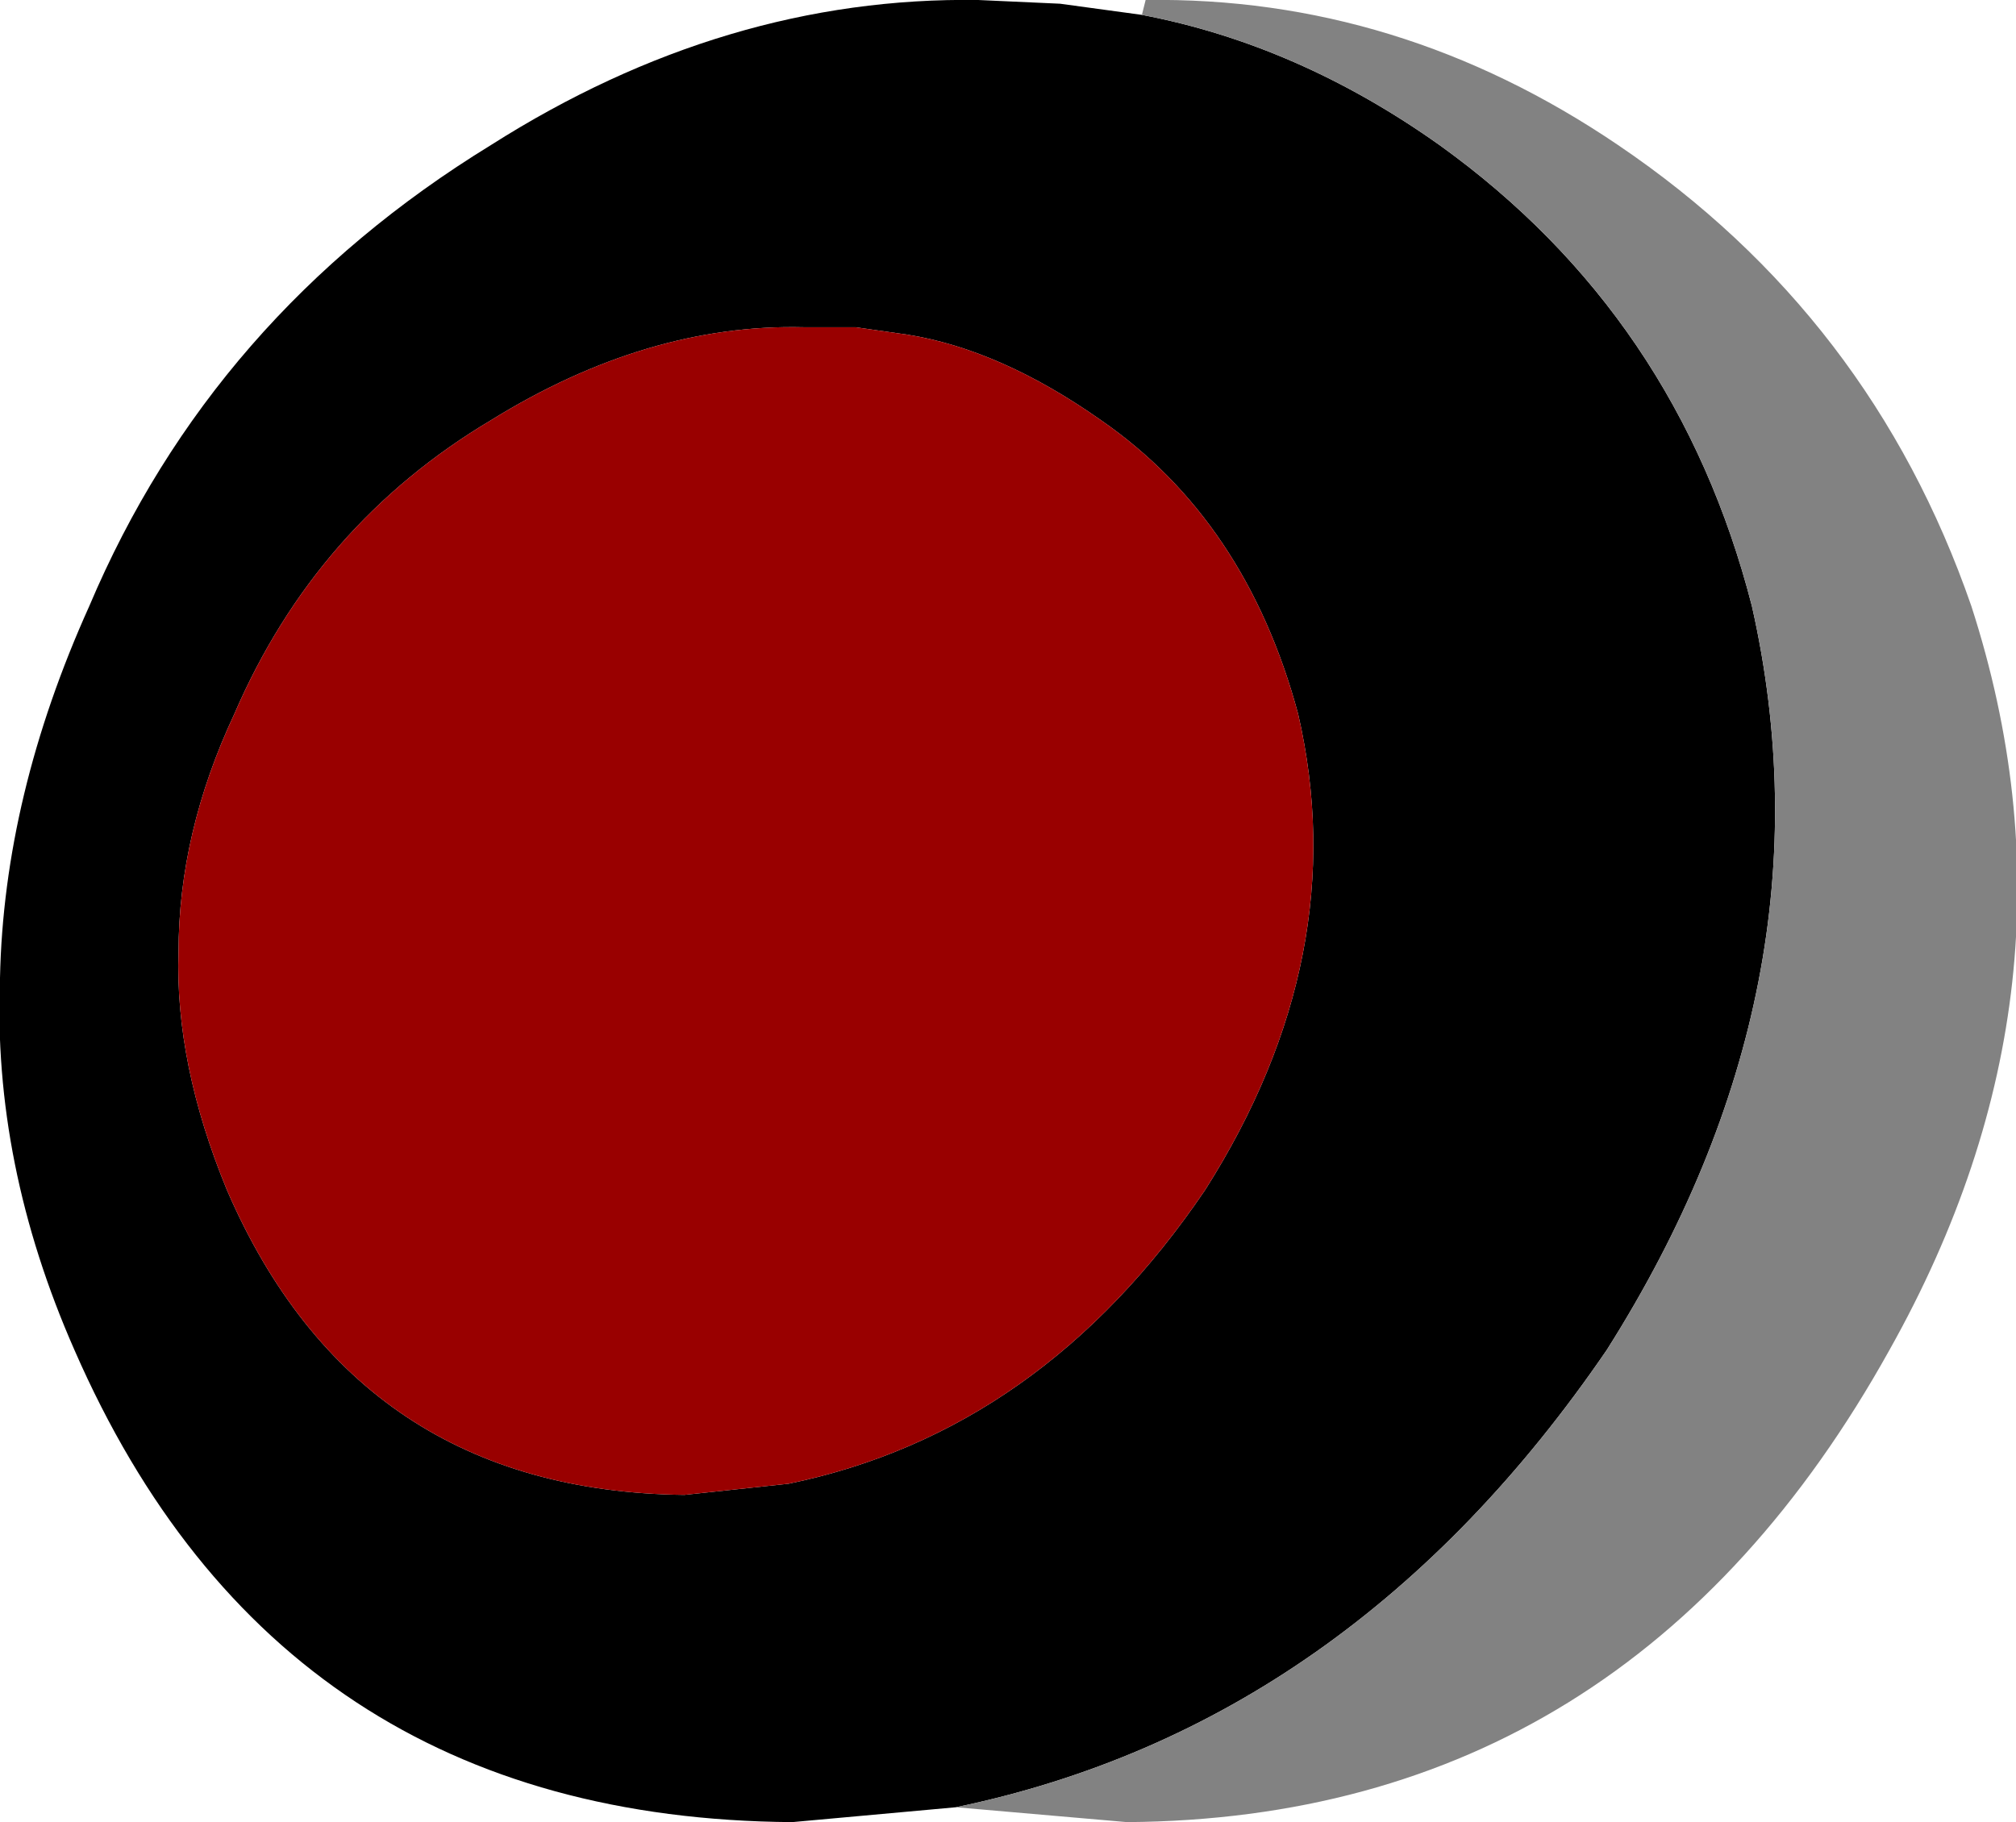
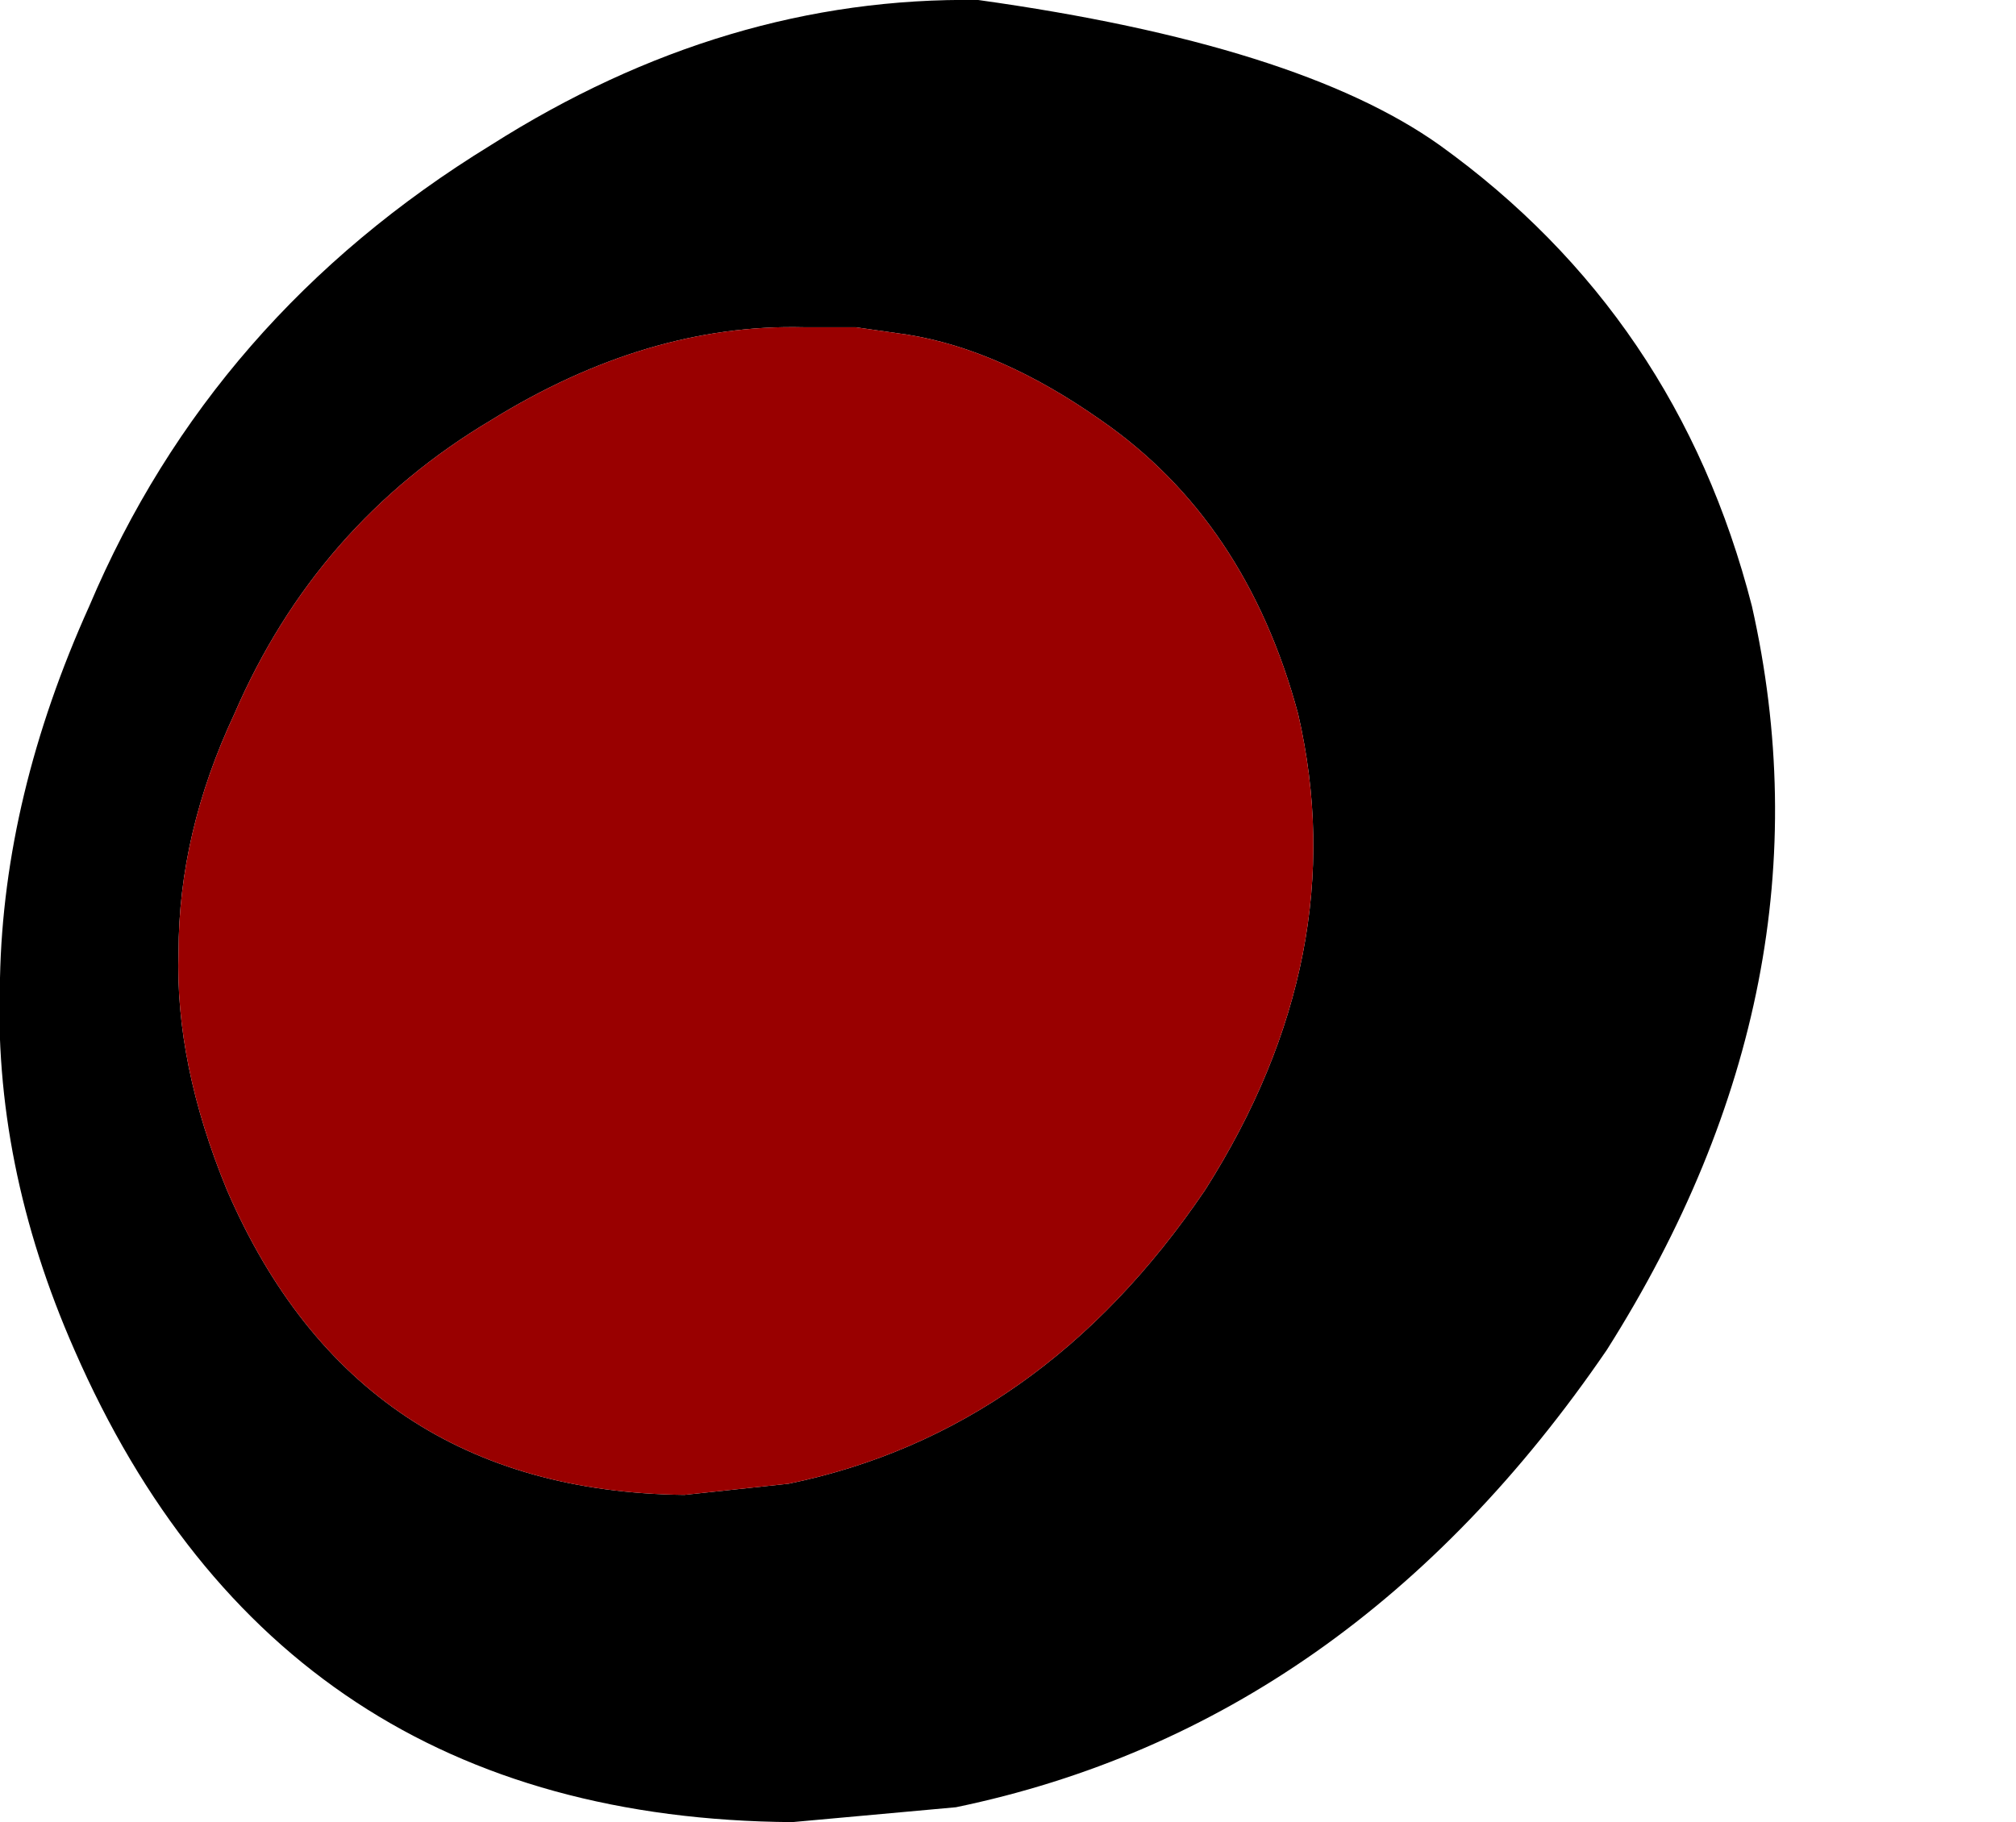
<svg xmlns="http://www.w3.org/2000/svg" height="24.5px" width="27.1px">
  <g transform="matrix(1.0, 0.0, 0.0, 1.0, 13.5, 12.25)">
-     <path d="M-0.65 12.05 L-2.85 12.25 Q-9.75 12.2 -12.5 5.9 -13.6 3.4 -13.5 0.9 -13.45 -1.55 -12.3 -4.1 -10.65 -8.0 -6.9 -10.3 -3.75 -12.3 -0.35 -12.25 L0.75 -12.2 1.85 -12.05 Q3.95 -11.65 5.85 -10.3 9.05 -8.0 10.05 -4.1 11.2 1.0 8.1 5.9 4.65 10.95 -0.65 12.05 M3.95 -2.65 Q3.25 -5.25 1.3 -6.6 -0.05 -7.55 -1.3 -7.75 L-2.0 -7.85 -2.7 -7.85 Q-4.8 -7.9 -6.9 -6.6 -9.25 -5.2 -10.35 -2.65 -11.1 -1.05 -11.1 0.55 -11.15 2.05 -10.45 3.75 -8.7 7.8 -4.3 7.85 L-2.9 7.7 Q0.5 7.0 2.7 3.75 4.7 0.6 3.95 -2.65" fill="#000000" fill-rule="evenodd" stroke="none" />
-     <path d="M1.85 -12.05 L1.9 -12.25 Q5.3 -12.3 8.25 -10.3 11.65 -8.0 13.0 -4.1 14.65 1.0 11.9 5.9 8.4 12.2 1.65 12.25 L-0.65 12.05 Q4.65 10.95 8.1 5.9 11.2 1.0 10.05 -4.1 9.05 -8.0 5.85 -10.3 3.95 -11.65 1.85 -12.05" fill="#828282" fill-rule="evenodd" stroke="none" />
+     <path d="M-0.65 12.05 L-2.85 12.25 Q-9.75 12.2 -12.5 5.9 -13.6 3.4 -13.5 0.9 -13.45 -1.55 -12.3 -4.1 -10.65 -8.0 -6.9 -10.3 -3.75 -12.3 -0.35 -12.25 Q3.95 -11.65 5.85 -10.3 9.05 -8.0 10.05 -4.1 11.2 1.0 8.1 5.9 4.65 10.95 -0.65 12.05 M3.95 -2.65 Q3.25 -5.25 1.3 -6.6 -0.05 -7.55 -1.3 -7.75 L-2.0 -7.85 -2.7 -7.85 Q-4.8 -7.9 -6.9 -6.6 -9.25 -5.2 -10.35 -2.65 -11.1 -1.05 -11.1 0.55 -11.15 2.05 -10.45 3.75 -8.7 7.8 -4.3 7.85 L-2.9 7.7 Q0.5 7.0 2.7 3.75 4.7 0.6 3.95 -2.65" fill="#000000" fill-rule="evenodd" stroke="none" />
    <path d="M3.95 -2.65 Q4.7 0.6 2.7 3.75 0.5 7.0 -2.9 7.7 L-4.3 7.85 Q-8.7 7.8 -10.45 3.75 -11.15 2.05 -11.1 0.55 -11.1 -1.05 -10.35 -2.65 -9.25 -5.2 -6.9 -6.6 -4.8 -7.9 -2.7 -7.85 L-2.0 -7.85 -1.3 -7.75 Q-0.05 -7.55 1.3 -6.6 3.25 -5.25 3.95 -2.65" fill="#990000" fill-rule="evenodd" stroke="none" />
  </g>
</svg>